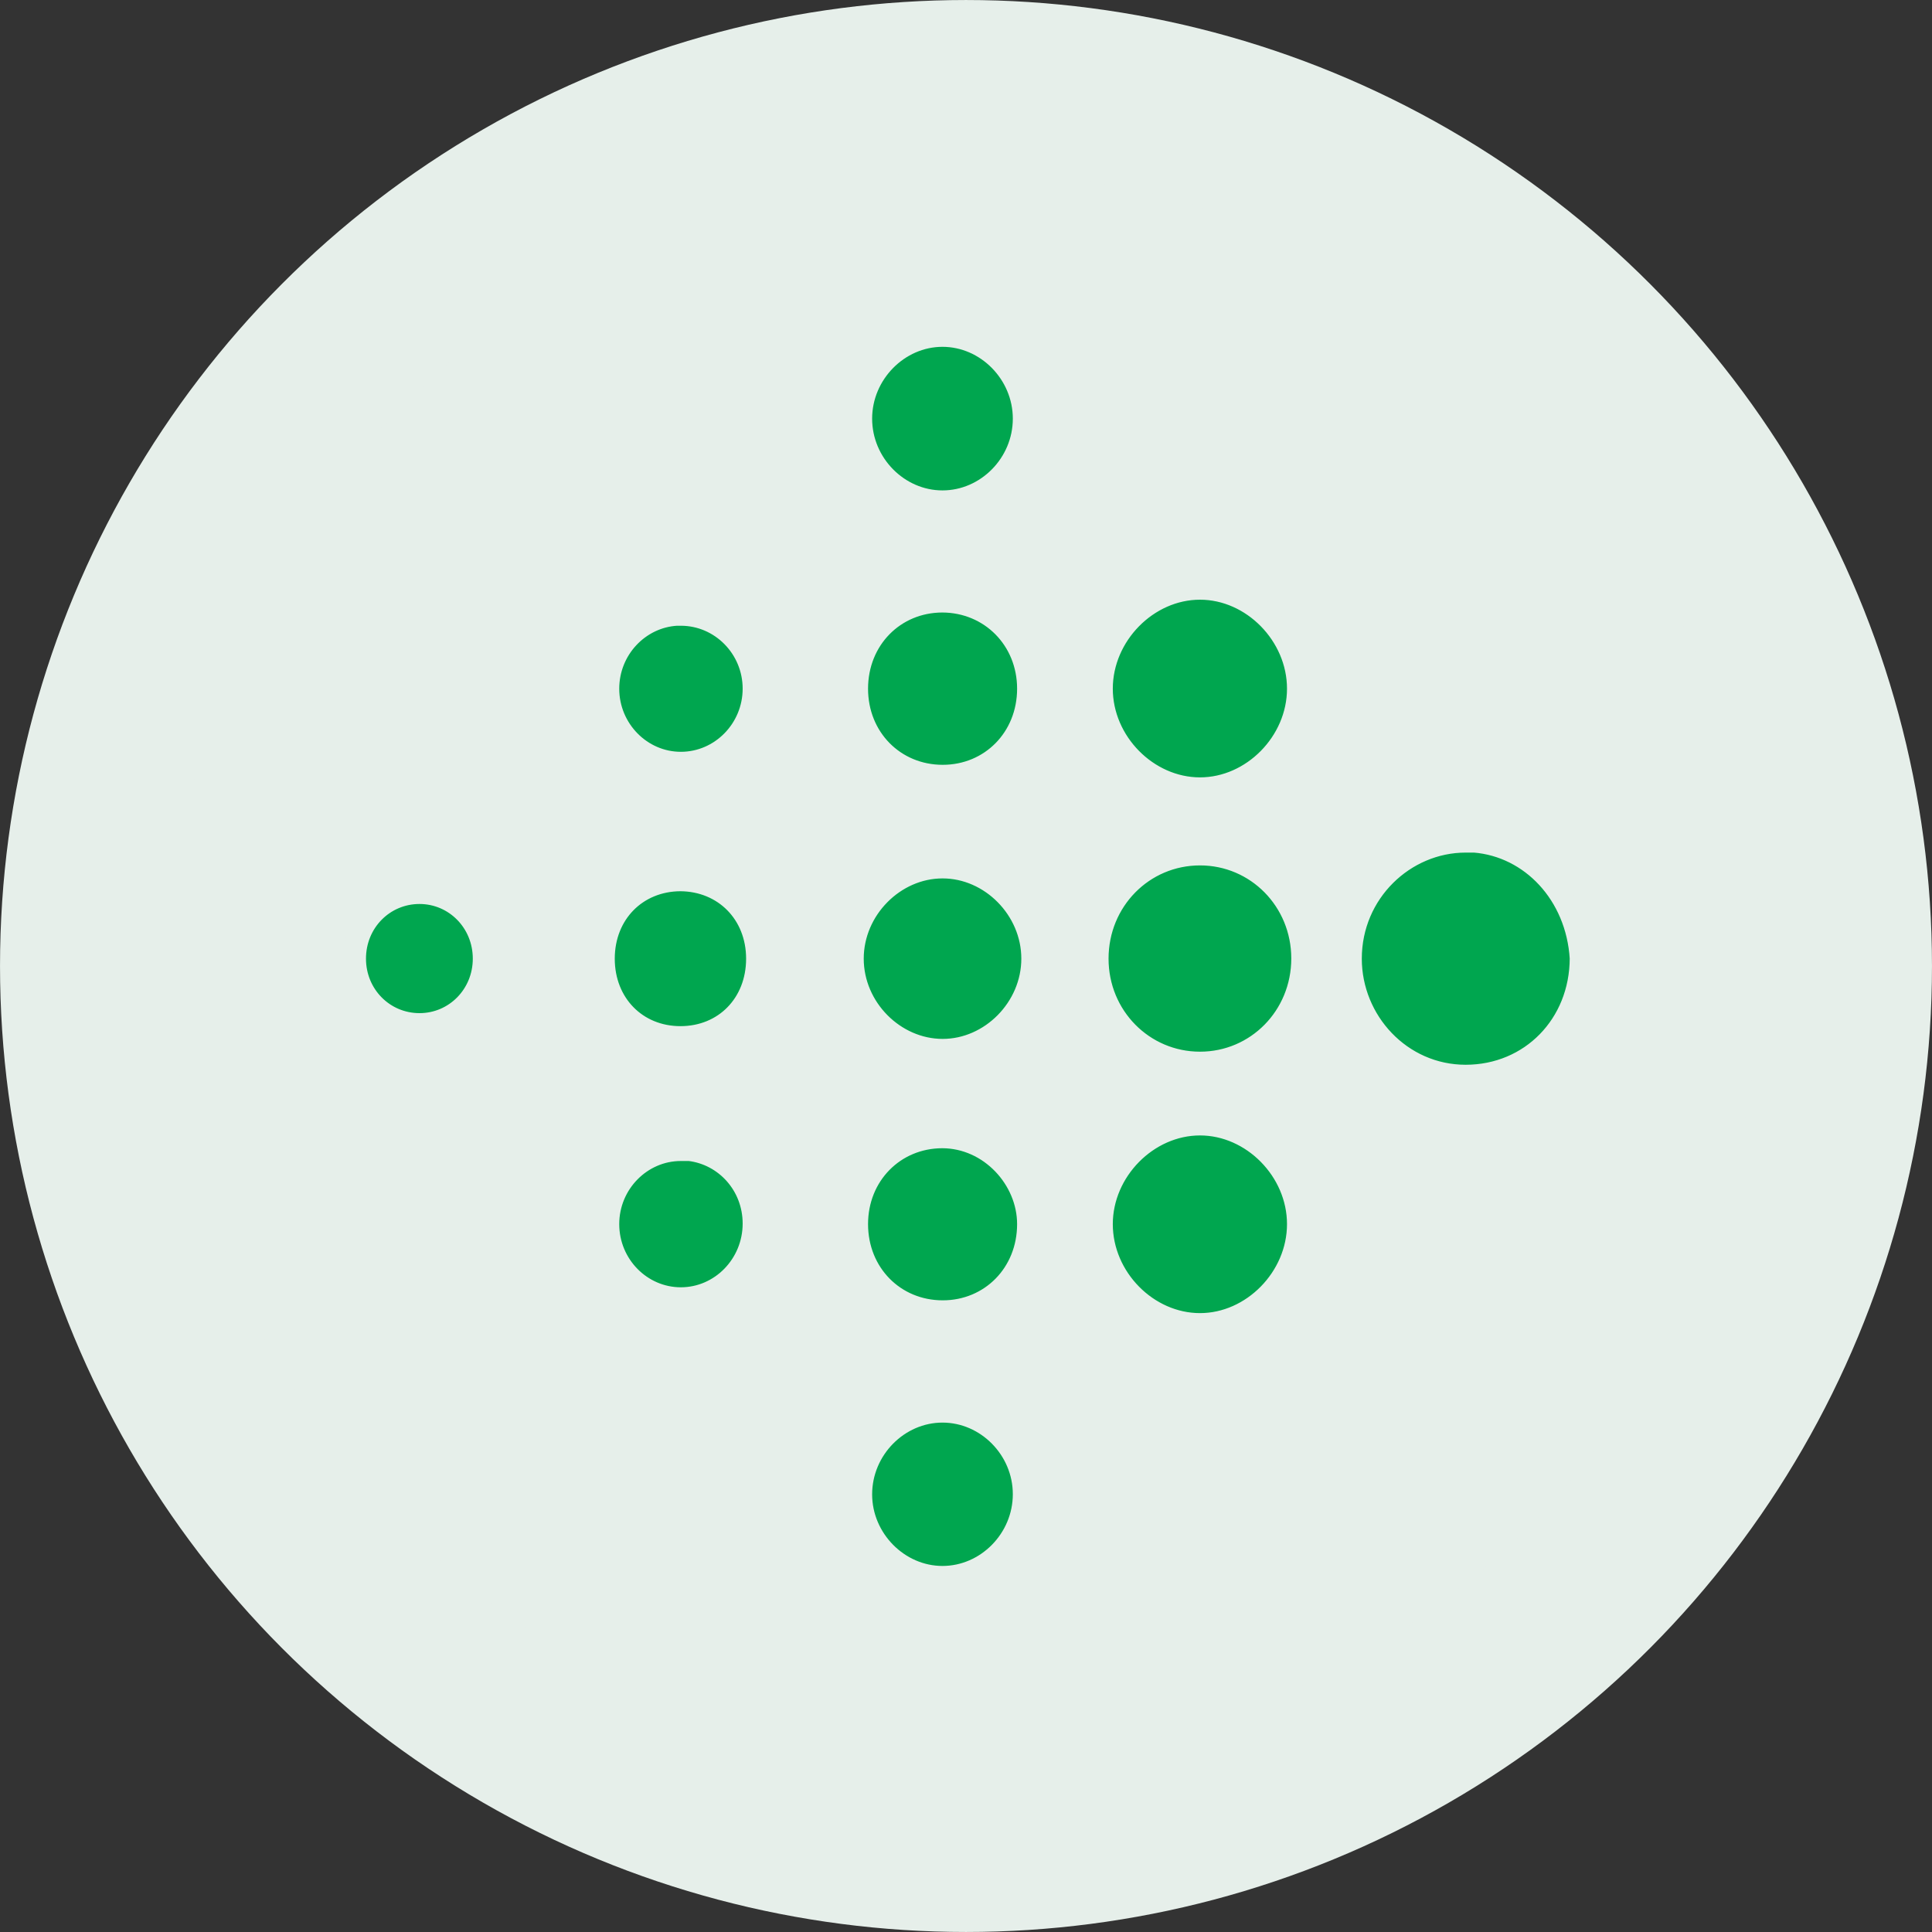
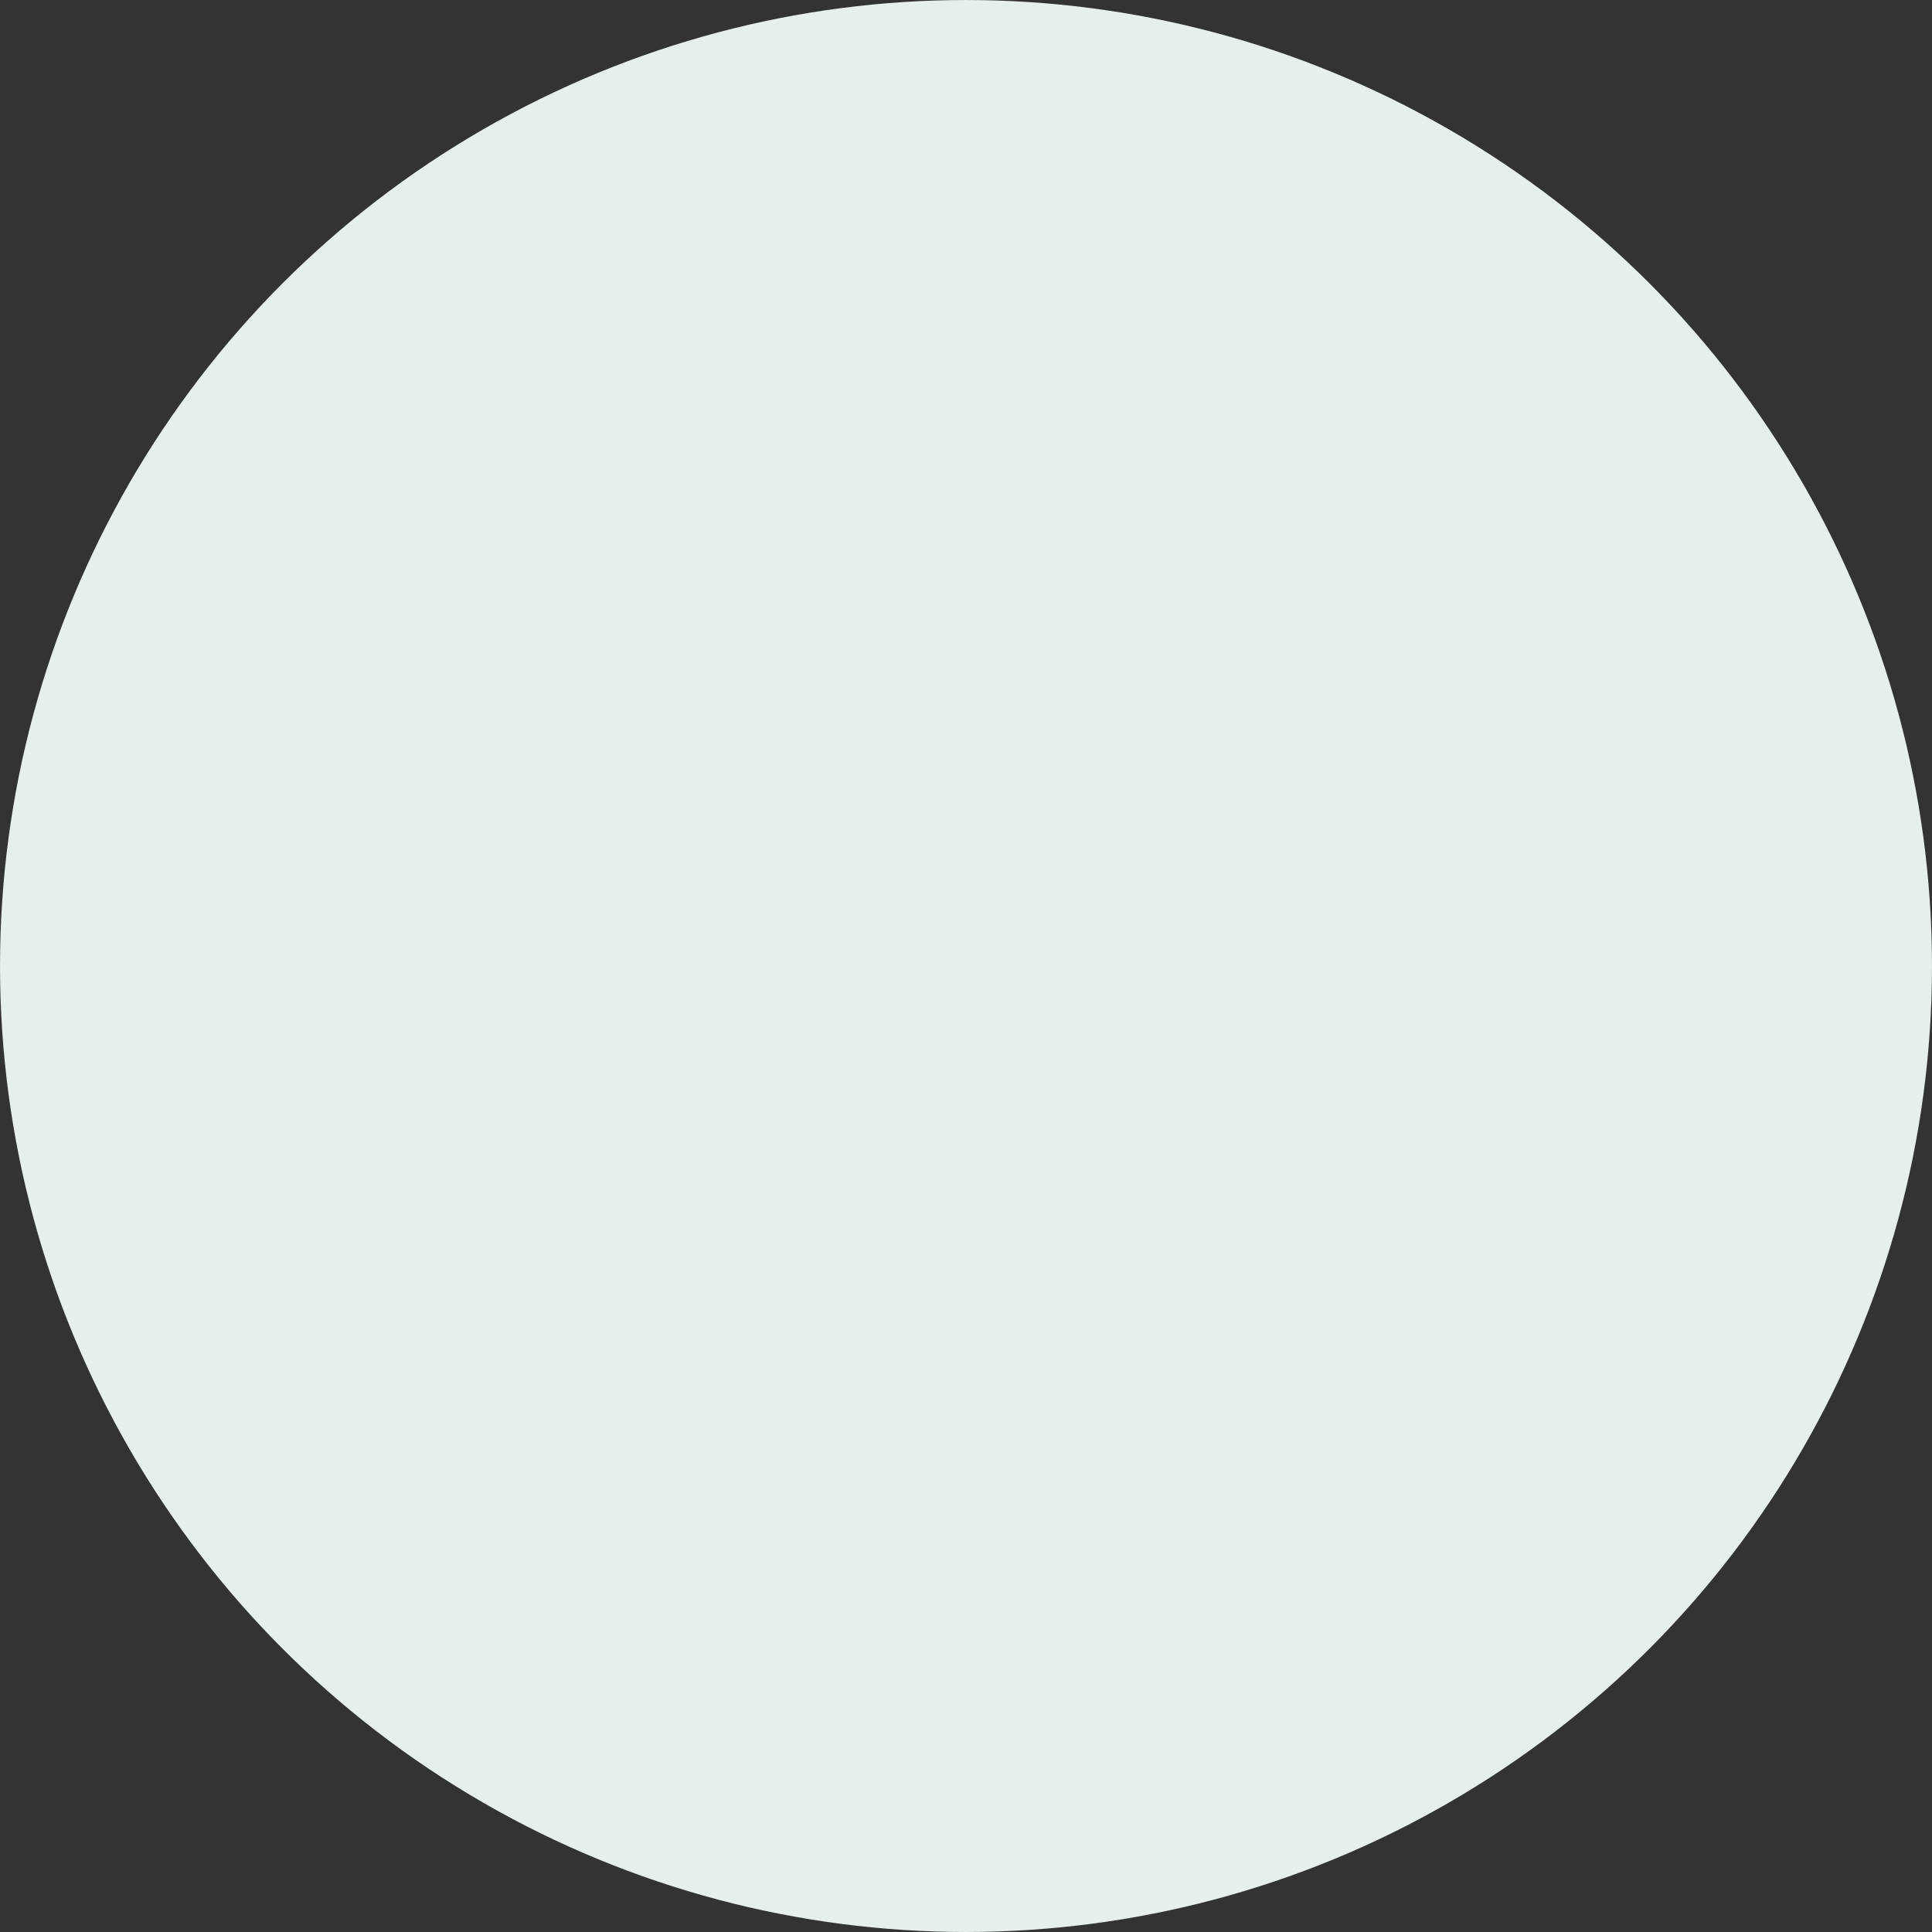
<svg xmlns="http://www.w3.org/2000/svg" width="60" height="60" viewBox="0 0 60 60" fill="none">
  <rect x="0" y="0" width="60" height="60" fill="#333333" stroke="none" />
  <circle cx="30" cy="30" r="27.333" fill="#E6EFEA" stroke="#E6EFEA" stroke-width="5.333" />
-   <path d="M29.269 43.83C30.648 43.83 31.804 44.995 31.804 46.403C31.804 47.816 30.647 48.982 29.269 48.982C27.895 48.982 26.735 47.809 26.735 46.409C26.735 44.994 27.895 43.83 29.269 43.83ZM37.267 34.912C38.9 34.912 40.319 36.347 40.319 38.016C40.319 39.688 38.899 41.13 37.267 41.13C35.628 41.13 34.209 39.694 34.209 38.016C34.21 36.353 35.628 34.912 37.267 34.912ZM29.262 35.309C30.752 35.312 31.937 36.61 31.937 38.016C31.937 39.561 30.775 40.733 29.277 40.733C27.77 40.733 26.608 39.56 26.608 38.016C26.608 36.484 27.766 35.313 29.262 35.309ZM21.144 35.706H21.414C22.536 35.84 23.413 36.8 23.414 37.998C23.414 39.286 22.389 40.328 21.144 40.328C19.905 40.328 18.881 39.297 18.881 38.015C18.881 36.742 19.905 35.706 21.144 35.706ZM45.517 26.128H45.794C47.552 26.27 48.976 27.761 49.099 29.758C49.096 31.832 47.544 33.417 45.517 33.417C43.496 33.417 41.942 31.721 41.942 29.772C41.942 27.705 43.614 26.128 45.517 26.128ZM37.267 26.526C39.032 26.526 40.451 27.96 40.452 29.765C40.452 31.578 39.032 33.011 37.267 33.011C35.501 33.011 34.077 31.577 34.077 29.772C34.077 27.96 35.496 26.526 37.267 26.526ZM29.269 26.93H29.276C30.774 26.931 32.068 28.23 32.068 29.772C32.068 31.314 30.774 32.614 29.276 32.614C27.768 32.614 26.474 31.314 26.474 29.772C26.474 28.231 27.769 26.931 29.269 26.93ZM21.128 27.328C22.496 27.336 23.521 28.364 23.521 29.773C23.521 31.185 22.508 32.218 21.132 32.218C19.761 32.218 18.742 31.183 18.742 29.773C18.742 28.363 19.763 27.336 21.128 27.328ZM13.028 27.724C14.136 27.725 15.033 28.626 15.033 29.772C15.033 30.912 14.137 31.814 13.028 31.814C11.912 31.814 11.016 30.912 11.016 29.772C11.016 28.626 11.912 27.724 13.028 27.724ZM37.267 18.274C38.899 18.274 40.319 19.714 40.319 21.387C40.319 23.057 38.9 24.492 37.267 24.492C35.628 24.492 34.209 23.055 34.209 21.387C34.21 19.716 35.629 18.274 37.267 18.274ZM29.263 18.672C30.762 18.675 31.937 19.849 31.937 21.388C31.937 22.93 30.775 24.102 29.277 24.102C27.77 24.102 26.608 22.929 26.608 21.388C26.608 19.846 27.767 18.675 29.263 18.672ZM21.144 19.083C22.392 19.083 23.414 20.115 23.414 21.388C23.413 22.661 22.391 23.698 21.144 23.698C19.905 23.698 18.881 22.662 18.881 21.388C18.881 20.159 19.832 19.154 21.01 19.083H21.144ZM29.269 10.421C30.647 10.421 31.804 11.593 31.804 13.001C31.804 14.416 30.648 15.58 29.269 15.58C27.895 15.58 26.735 14.416 26.735 13.001C26.735 11.594 27.896 10.421 29.269 10.421Z" fill="#00A64F" stroke="#E6EFEA" stroke-width="0.7" />
</svg>